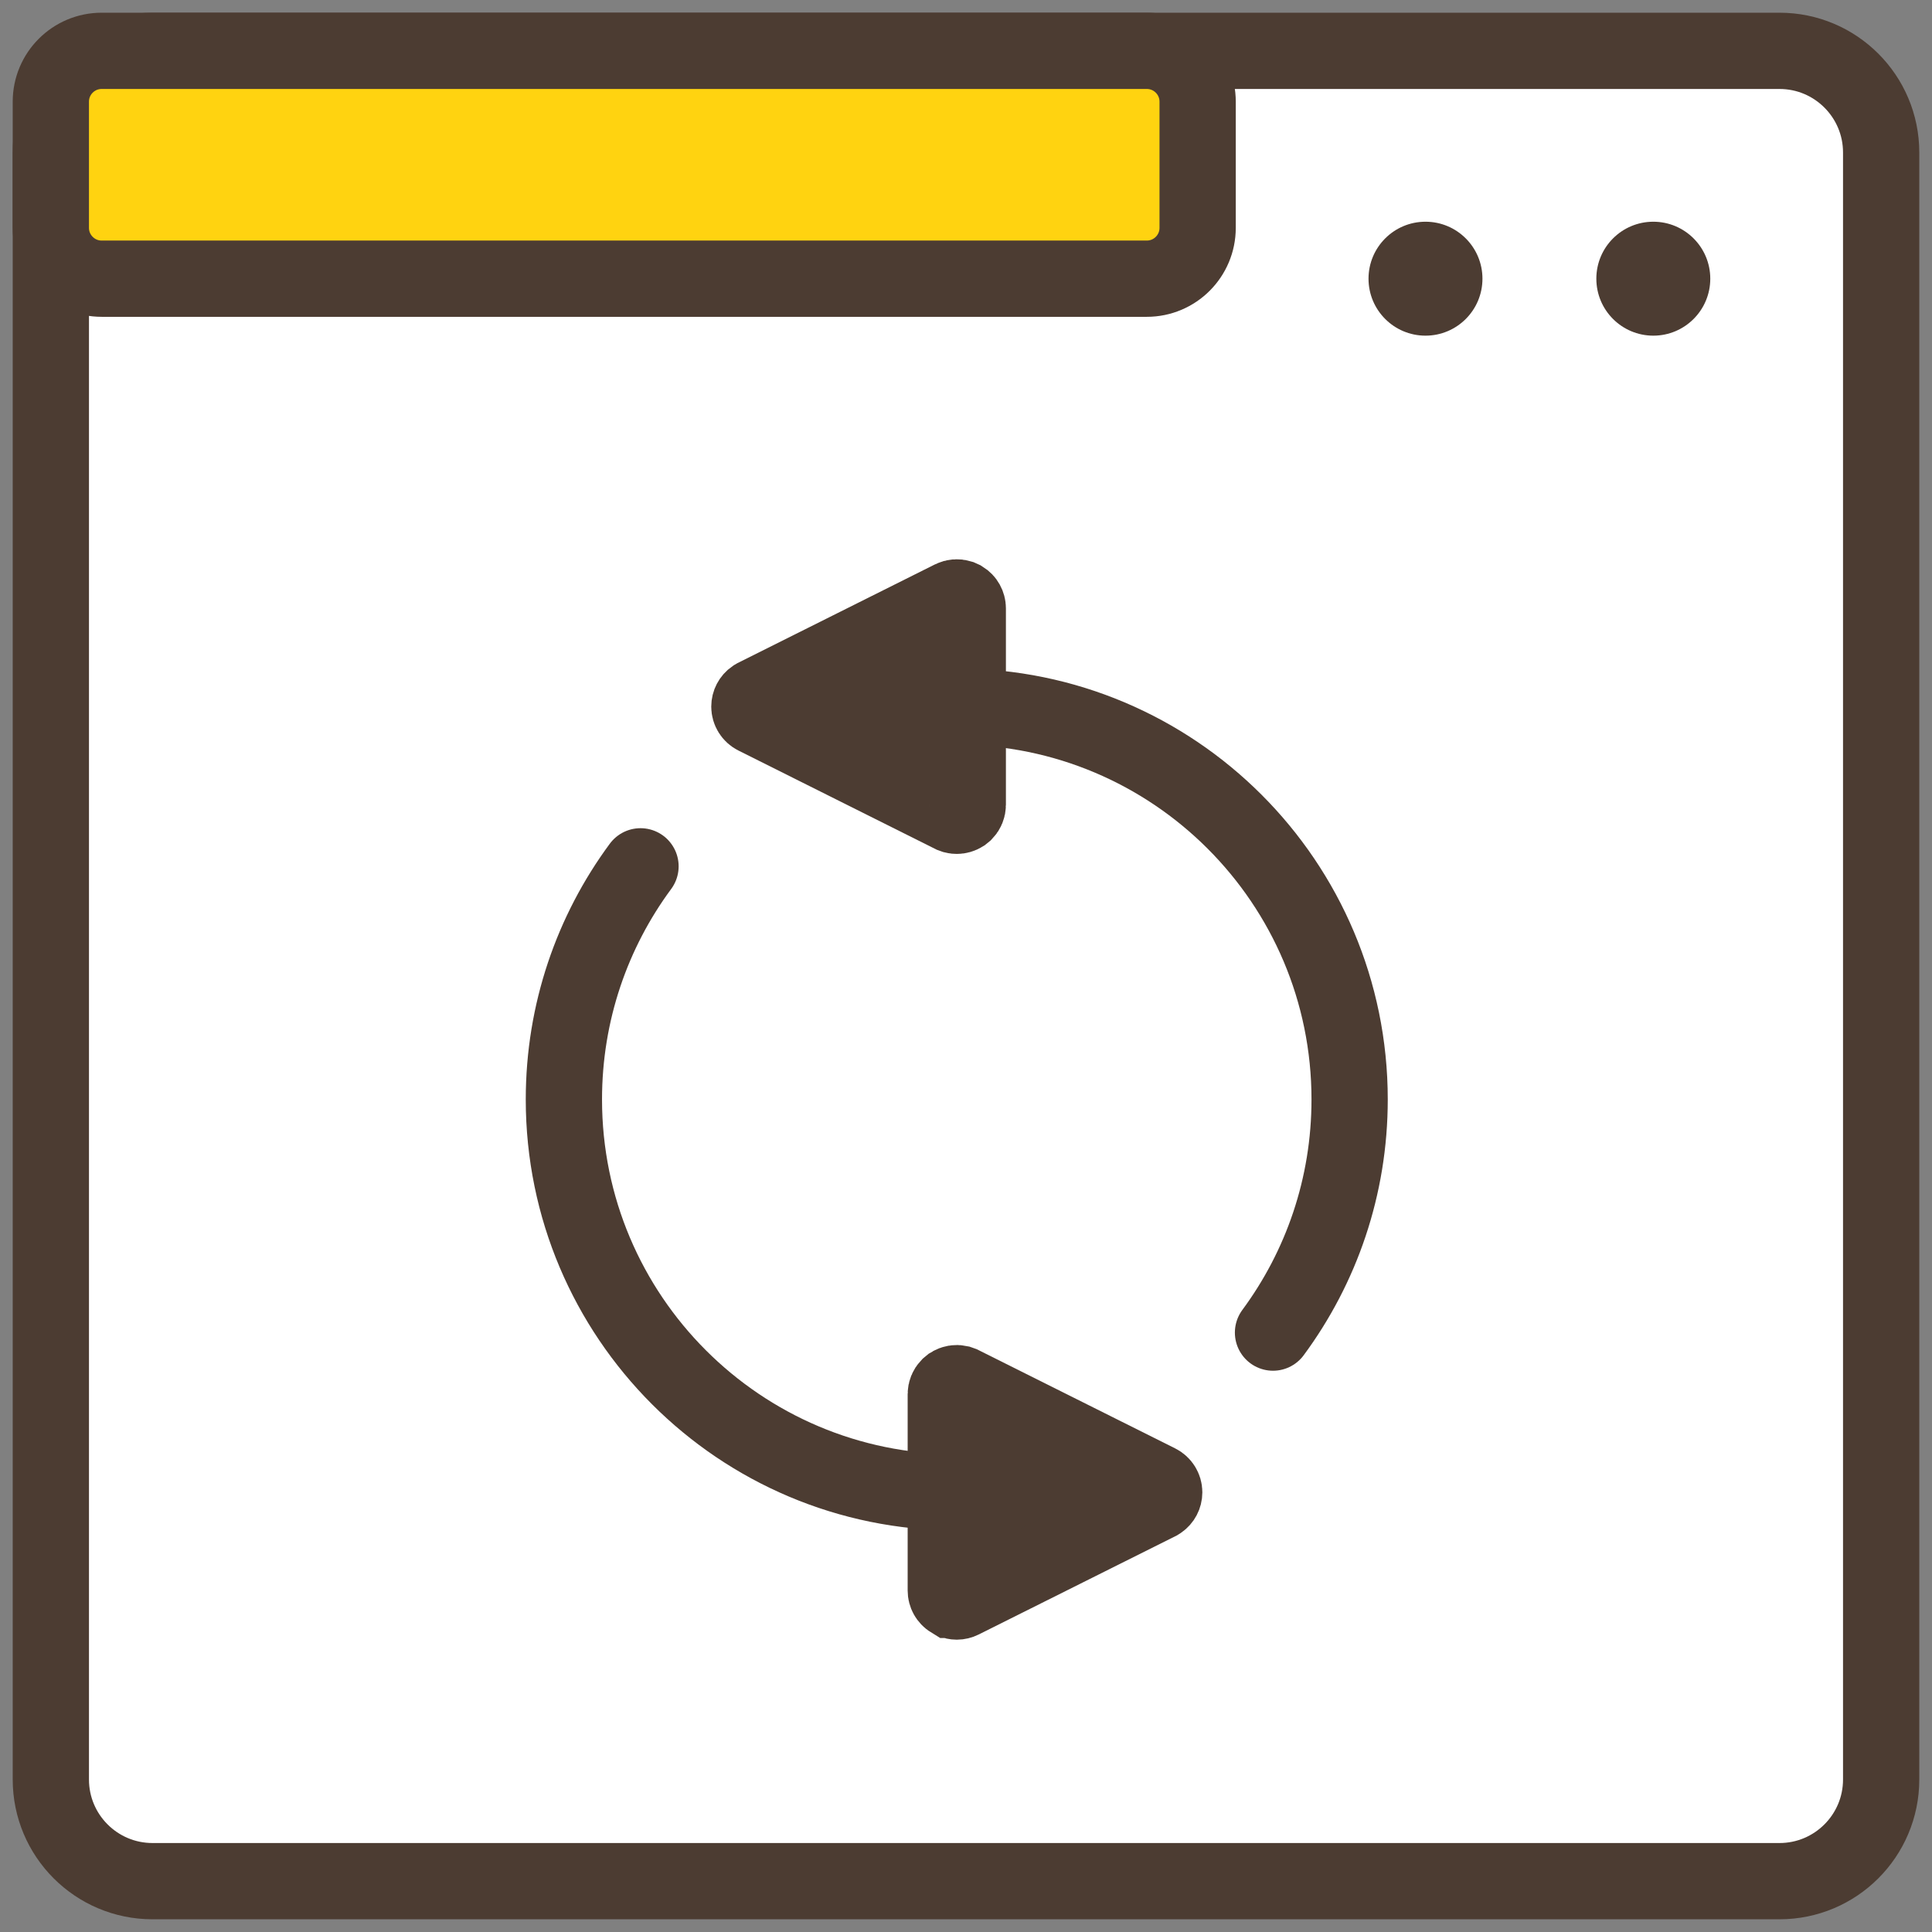
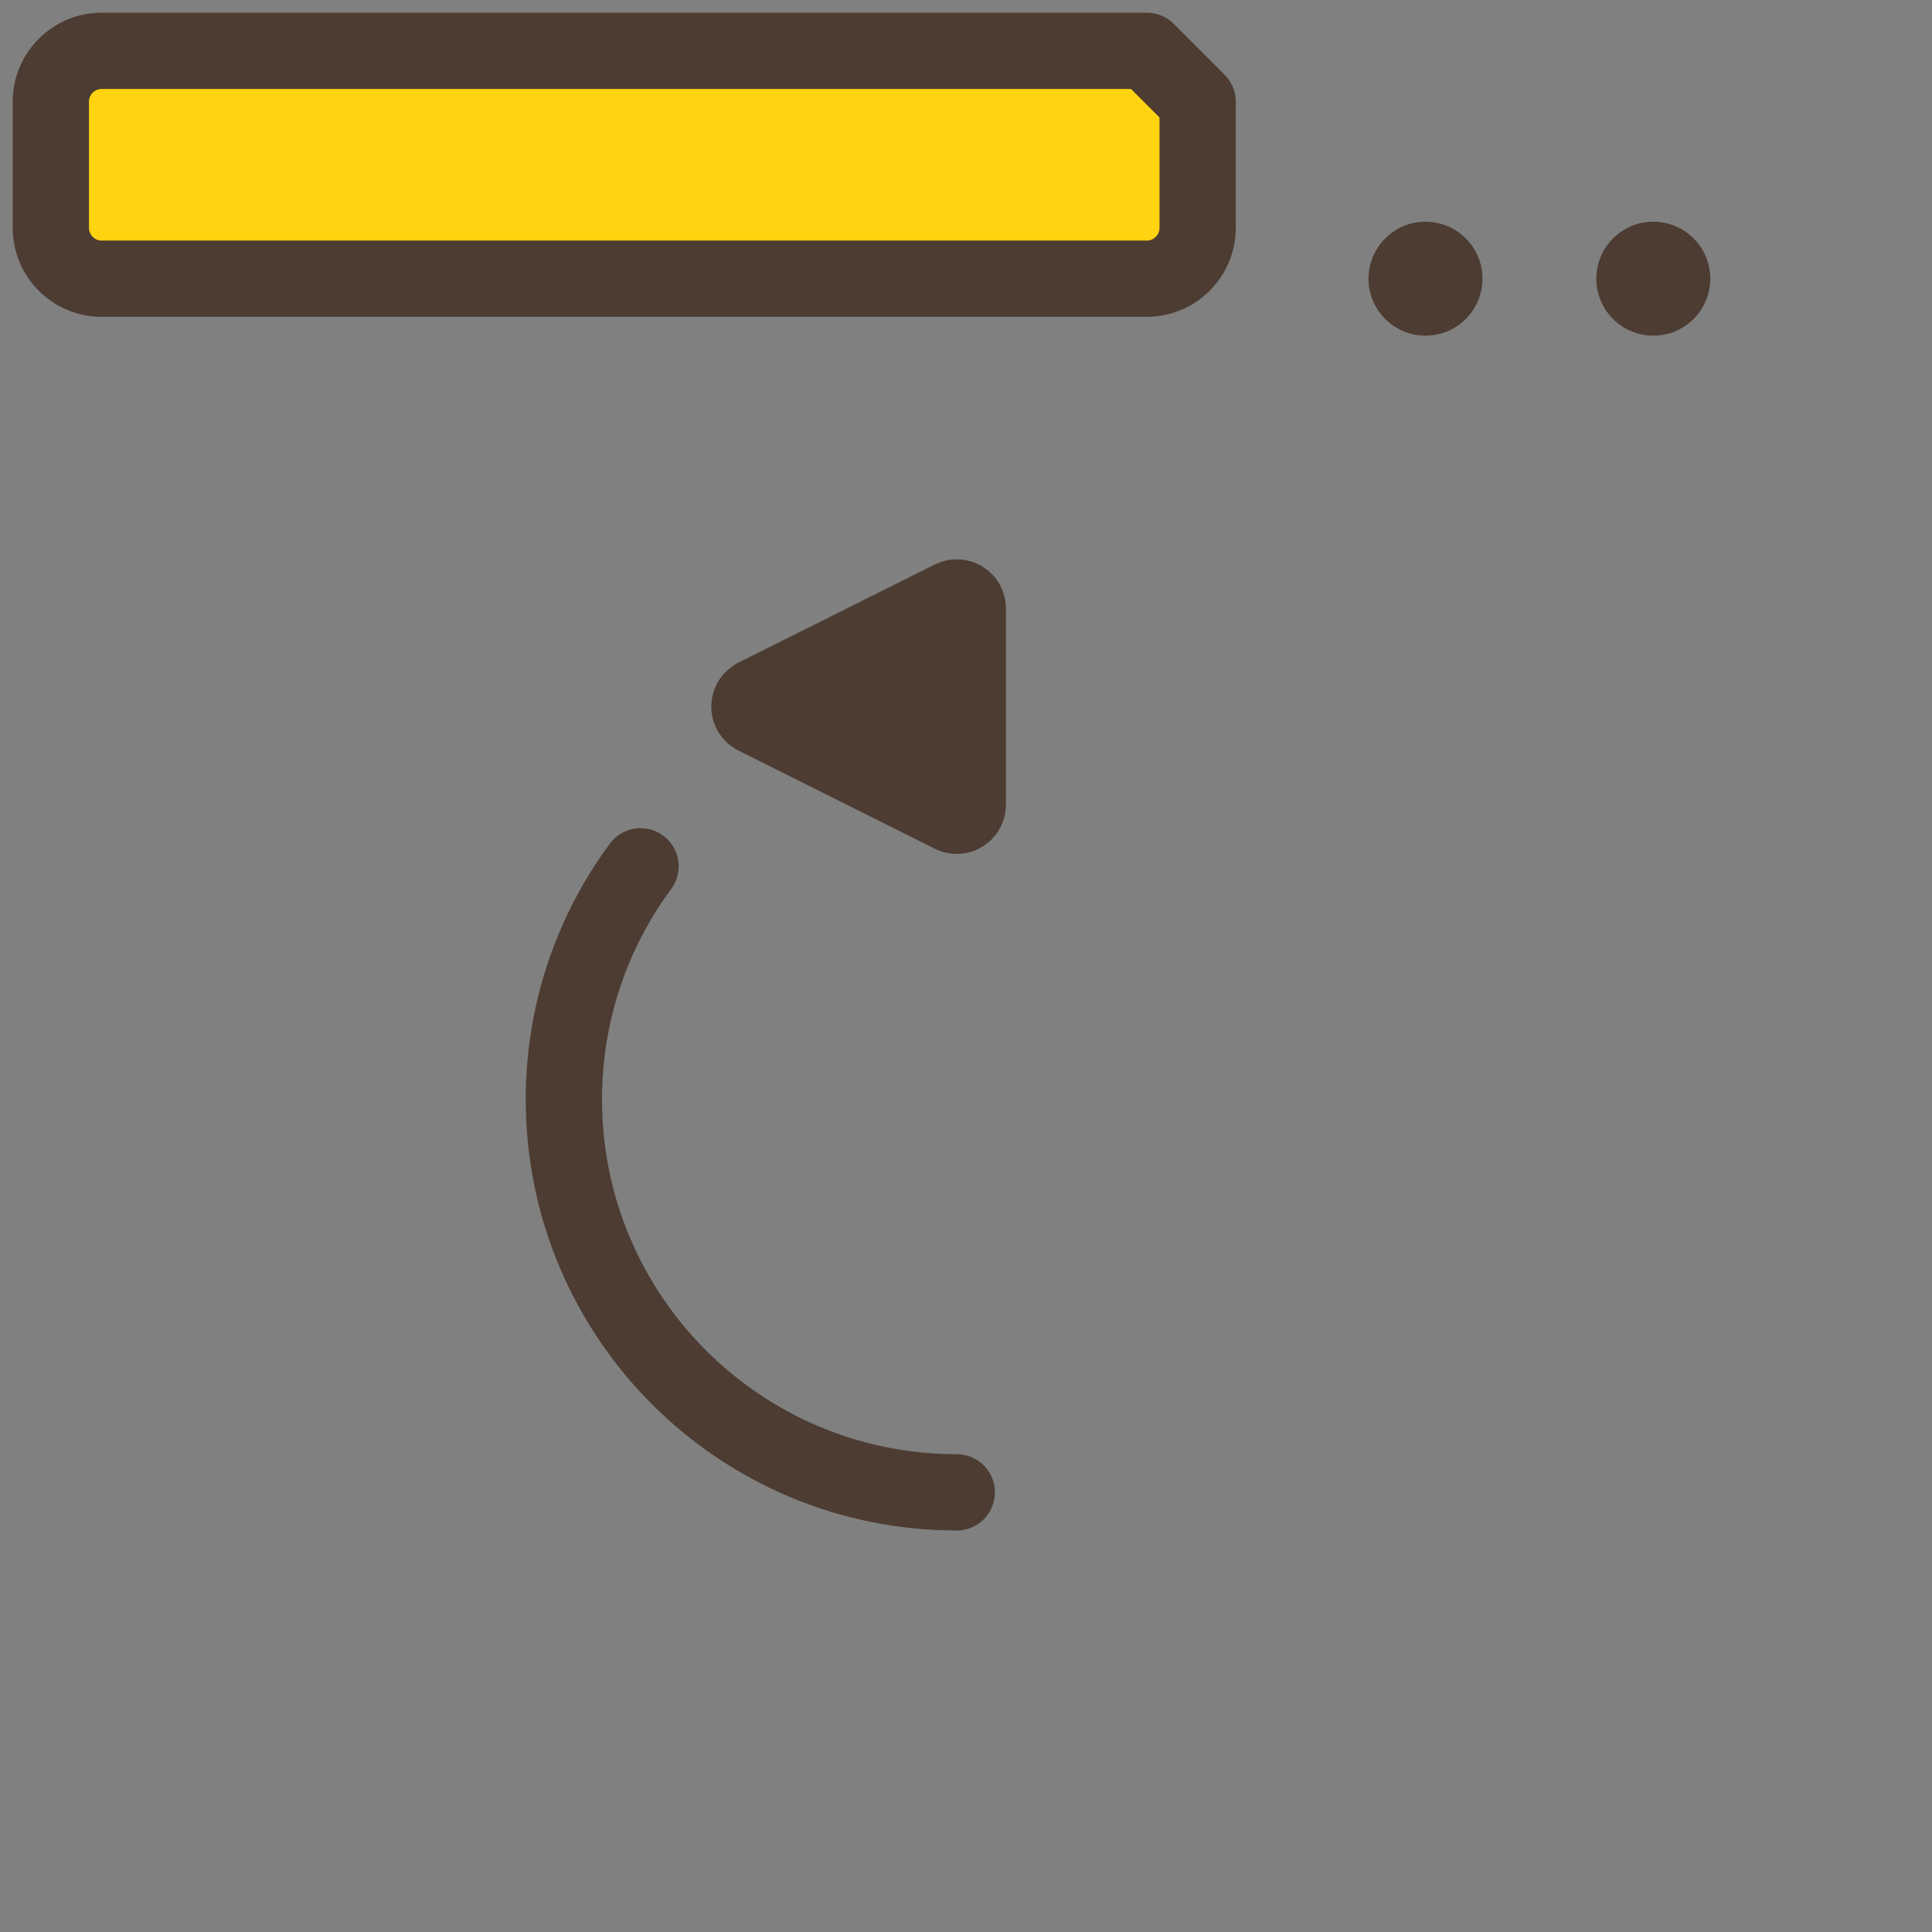
<svg xmlns="http://www.w3.org/2000/svg" width="76" height="76" viewBox="0 0 76 76" fill="none">
  <rect x="0" y="0" width="76" height="76" fill="#808080" stroke="none" />
-   <path d="M70 2H6C3.791 2 2 3.791 2 6V70C2 72.209 3.791 74 6 74H70C72.209 74 74 72.209 74 70V6C74 3.791 72.209 2 70 2Z" fill="white" stroke="#4C3C32" stroke-width="3" stroke-linecap="round" stroke-linejoin="round" />
  <circle cx="65.037" cy="10.963" r="2.241" fill="#4C3C32" />
  <circle cx="56.075" cy="10.963" r="2.241" fill="#4C3C32" />
-   <path d="M45.112 2H4C2.895 2 2 2.895 2 4V8.963C2 10.067 2.895 10.963 4 10.963H45.112C46.217 10.963 47.112 10.067 47.112 8.963V4C47.112 2.895 46.217 2 45.112 2Z" fill="#FFD310" stroke="#4C3C32" stroke-width="3" stroke-linecap="round" stroke-linejoin="round" />
+   <path d="M45.112 2H4C2.895 2 2 2.895 2 4V8.963C2 10.067 2.895 10.963 4 10.963H45.112C46.217 10.963 47.112 10.067 47.112 8.963V4Z" fill="#FFD310" stroke="#4C3C32" stroke-width="3" stroke-linecap="round" stroke-linejoin="round" />
  <path d="M37.636 58.705C29.1 58.705 22.182 51.786 22.182 43.25C22.182 39.816 23.301 36.644 25.196 34.079" stroke="#4C3C32" stroke-width="3" stroke-linecap="round" stroke-linejoin="round" />
-   <path d="M37.637 27.796C46.172 27.796 53.091 34.714 53.091 43.25C53.091 46.684 51.972 49.856 50.077 52.421" stroke="#4C3C32" stroke-width="3" stroke-linecap="round" stroke-linejoin="round" />
  <path d="M37.764 23.519L37.864 23.564C37.993 23.644 38.07 23.783 38.07 23.932V31.659C38.07 31.771 38.026 31.877 37.951 31.956L37.866 32.025C37.795 32.069 37.716 32.091 37.638 32.091C37.605 32.091 37.571 32.088 37.539 32.08L37.445 32.046L29.718 28.182C29.571 28.108 29.479 27.959 29.479 27.796C29.479 27.653 29.549 27.52 29.665 27.44L29.718 27.409L37.445 23.546C37.545 23.496 37.659 23.487 37.764 23.519Z" fill="#4C3C32" stroke="#4C3C32" stroke-width="3" />
-   <path d="M37.727 54.419L37.832 54.456L45.558 58.318C45.705 58.392 45.797 58.541 45.797 58.705C45.797 58.848 45.727 58.98 45.61 59.06L45.558 59.092L37.83 62.955C37.77 62.985 37.703 63.001 37.638 63.001C37.578 63.001 37.52 62.988 37.465 62.964L37.41 62.935H37.409C37.282 62.857 37.205 62.718 37.205 62.568V54.842C37.205 54.729 37.249 54.623 37.324 54.544L37.409 54.474C37.505 54.415 37.62 54.396 37.727 54.419Z" fill="#4C3C32" stroke="#4C3C32" stroke-width="3" />
</svg>